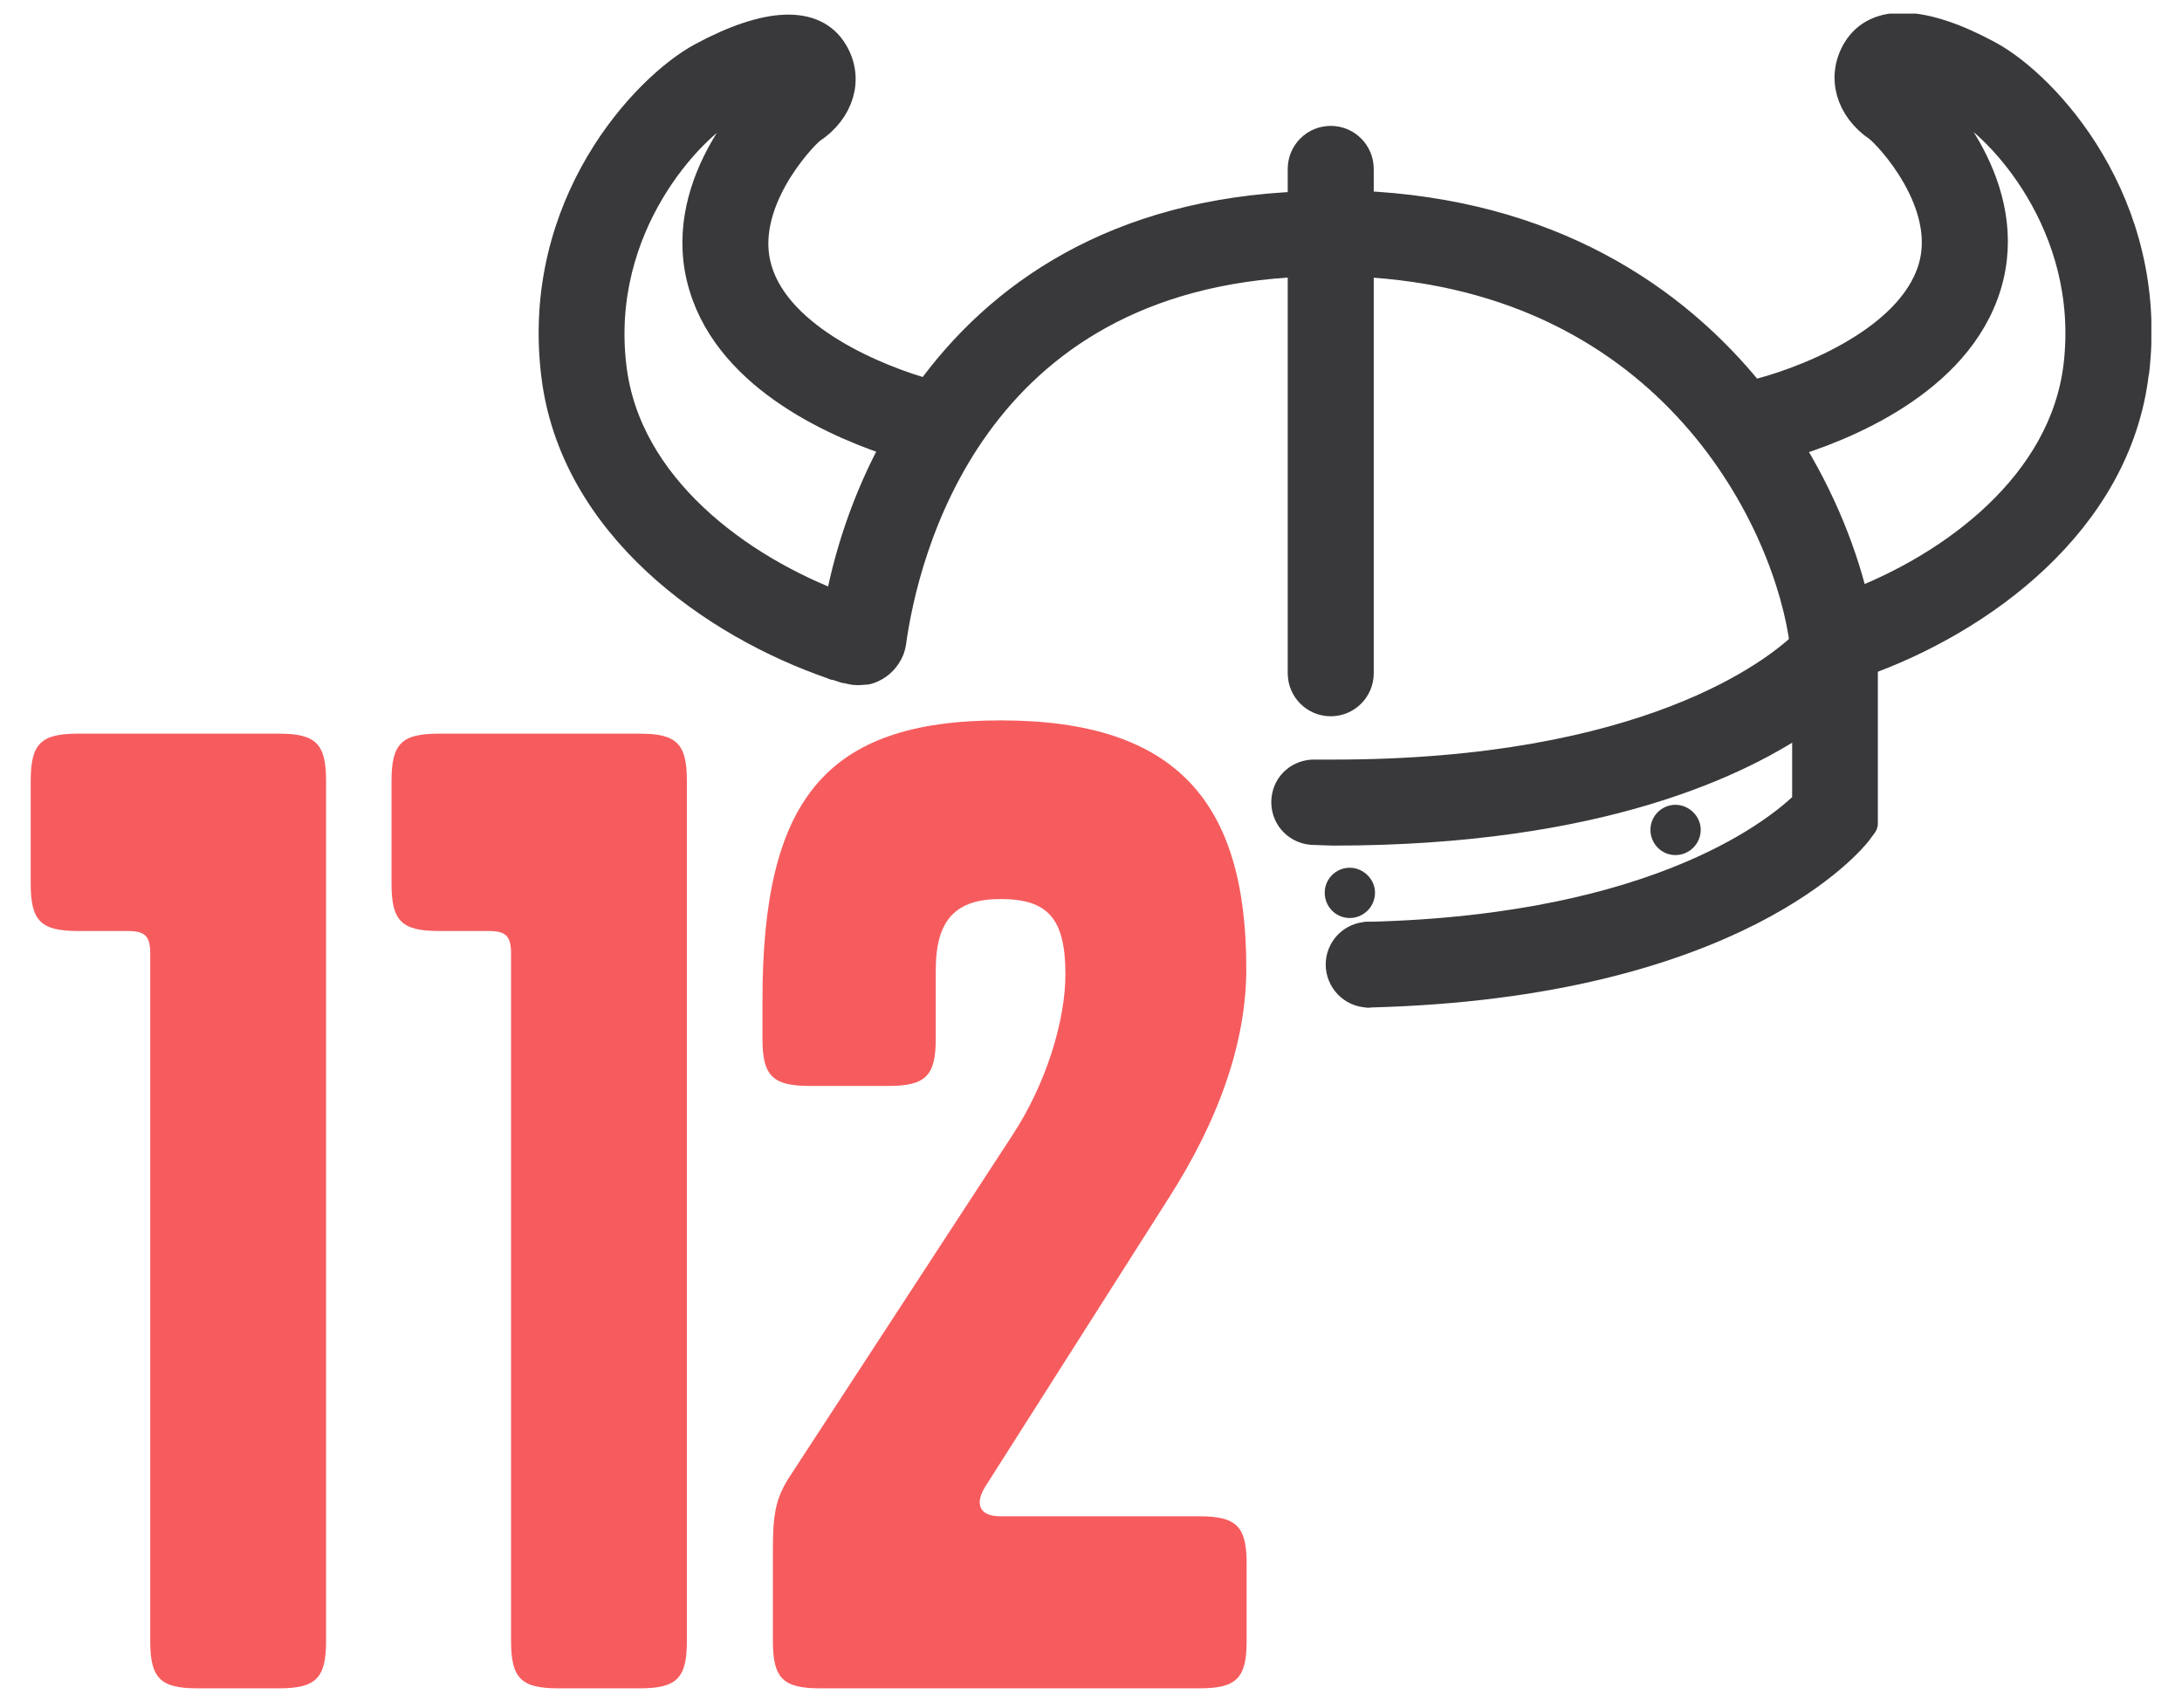
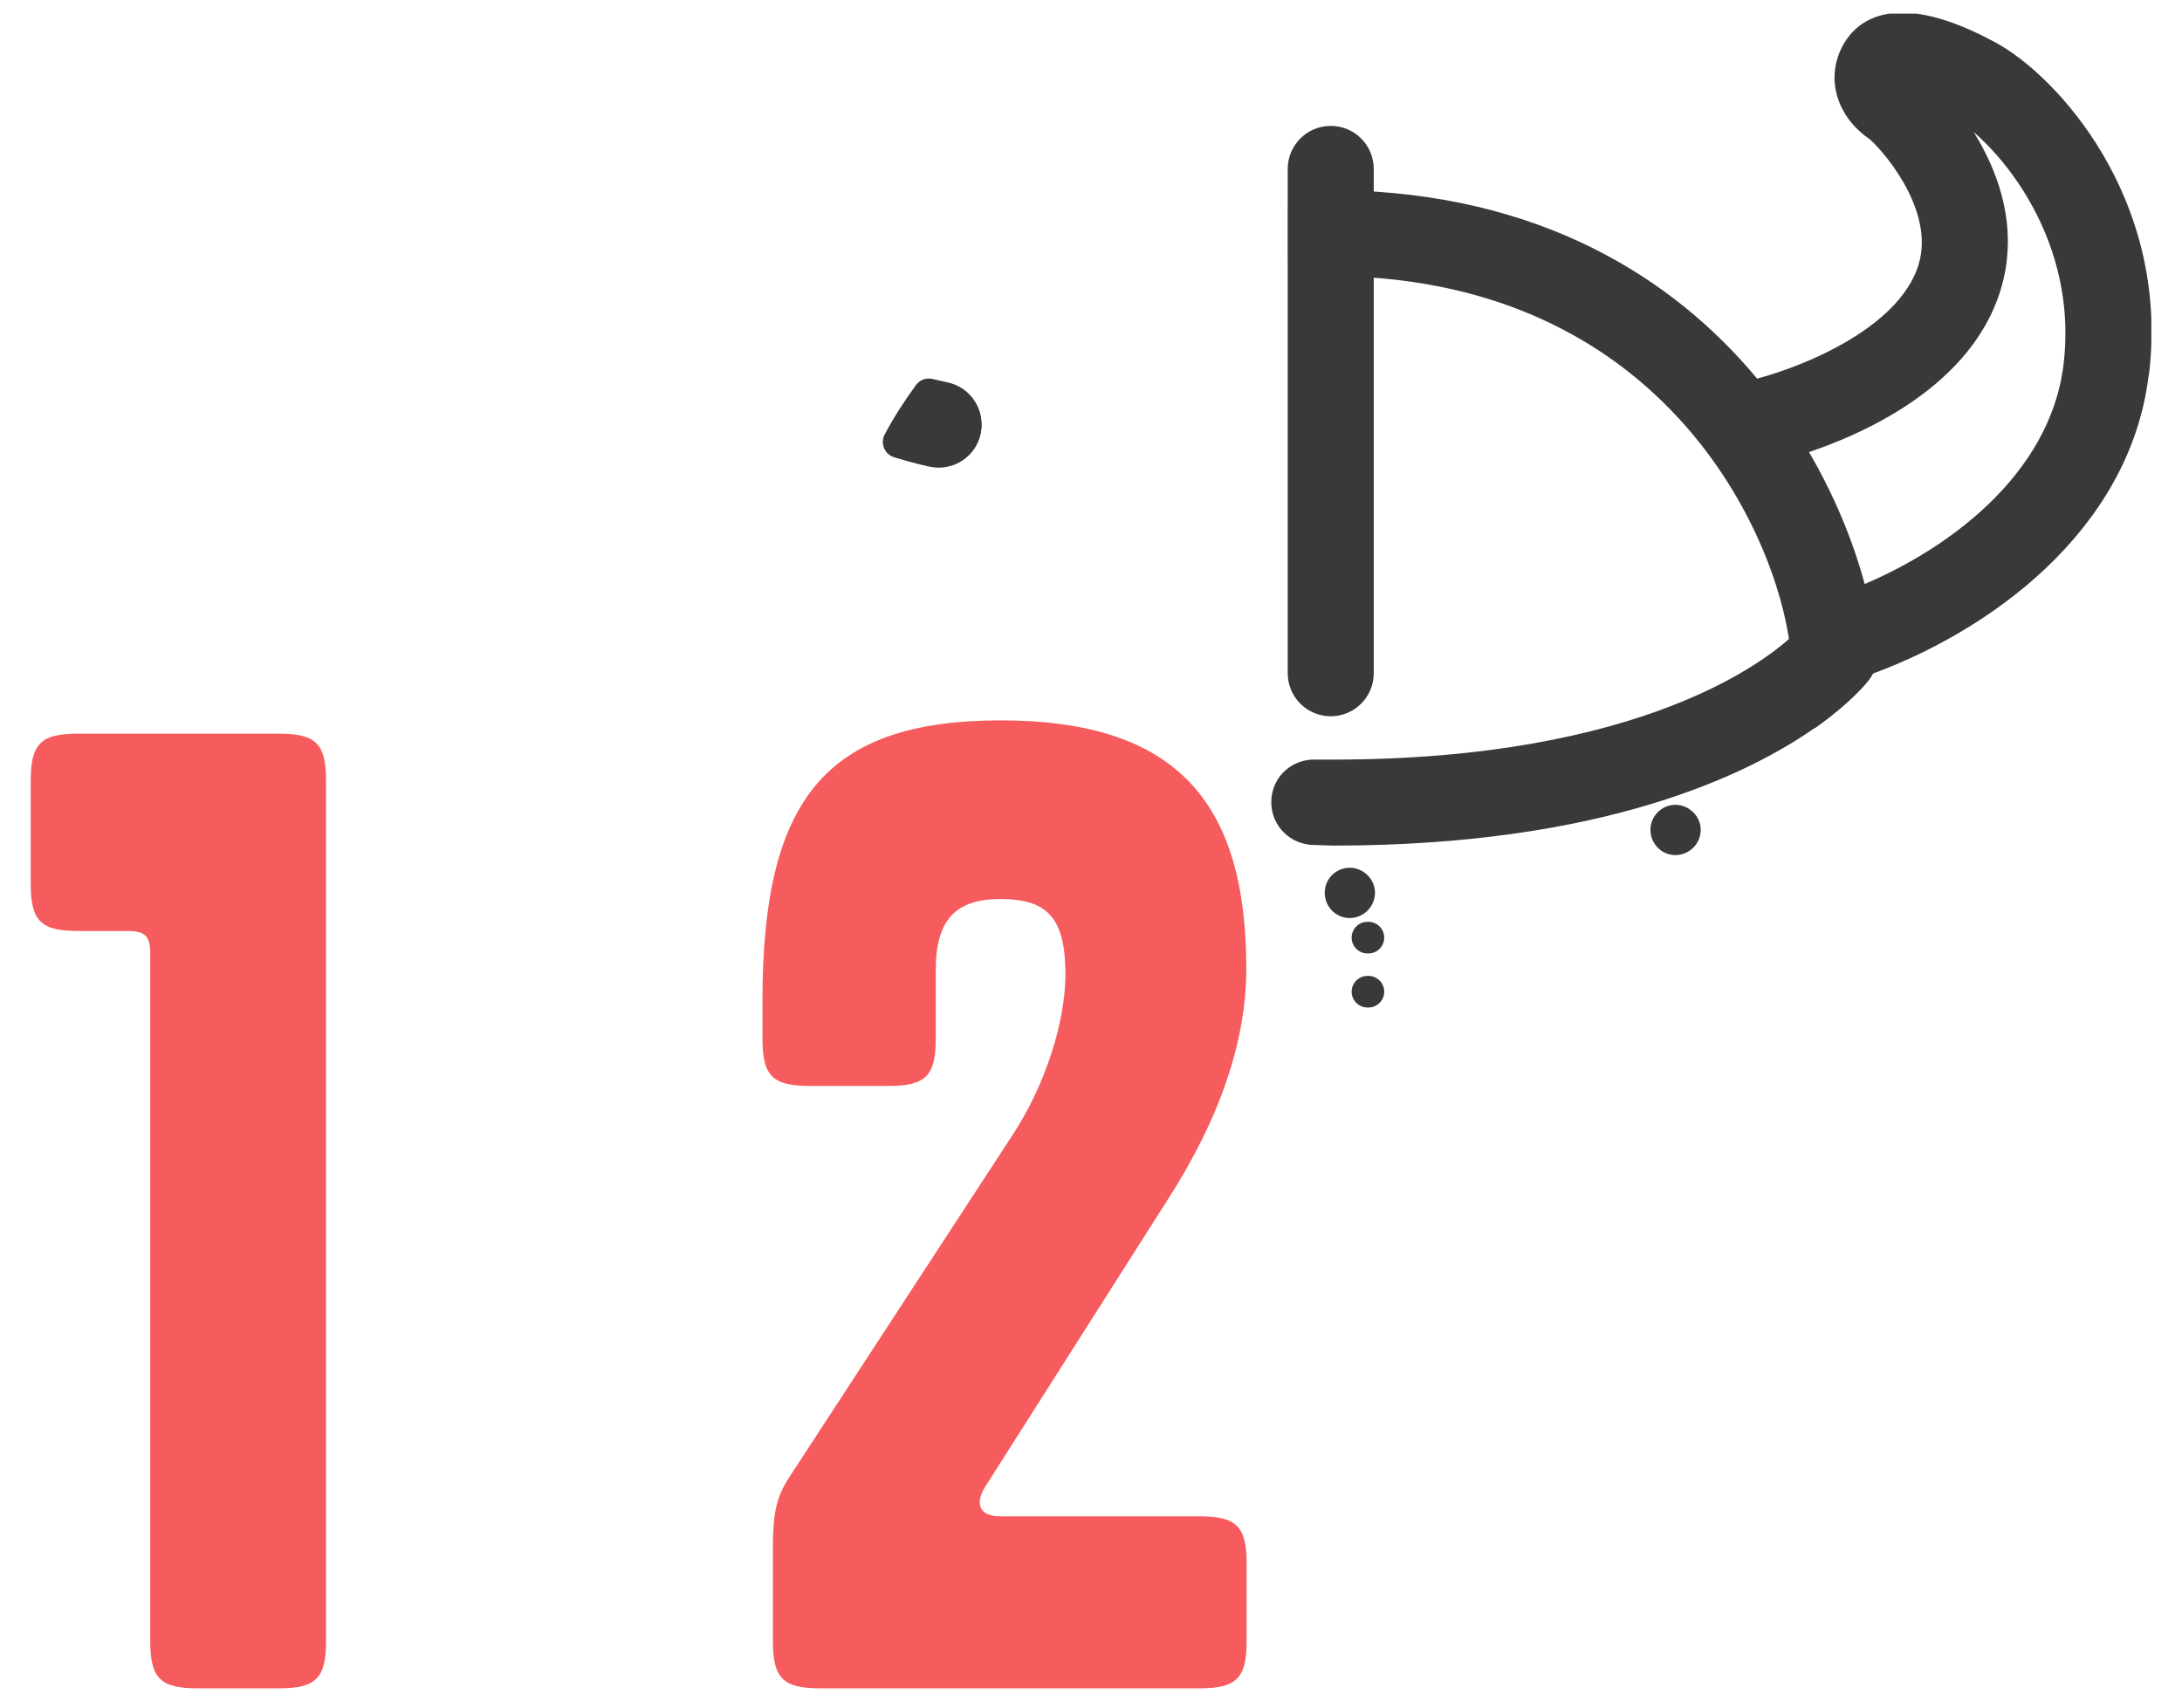
<svg xmlns="http://www.w3.org/2000/svg" width="69" height="54" viewBox="0 0 69 54" fill="none">
  <g clip-path="url(#clip0_5761_27514)">
-     <path d="M41.221 6.531V8.251C30.621 8.661 28.541 17.491 28.151 20.341C28.141 20.401 28.121 20.461 28.101 20.521C28.071 20.591 28.041 20.651 28.001 20.711C27.861 20.931 27.631 21.091 27.391 21.151C27.391 21.151 27.391 21.151 27.381 21.151C27.331 21.151 27.291 21.161 27.251 21.161C27.101 21.181 26.951 21.161 26.801 21.111C26.801 21.111 26.791 21.111 26.781 21.111C26.771 21.111 26.781 21.111 26.771 21.111C26.751 21.111 26.741 21.111 26.721 21.101C26.631 21.071 26.541 21.041 26.451 21.011C26.451 21.011 26.431 21.011 26.421 21.011C26.411 21.011 26.391 21.011 26.371 20.991C22.601 19.701 18.171 16.581 17.611 11.821C16.971 6.491 20.441 2.801 22.211 1.841C24.271 0.731 25.731 0.671 26.321 1.671C26.811 2.481 26.521 3.471 25.621 4.061C25.311 4.301 23.281 6.451 23.921 8.551C24.591 10.791 27.791 12.071 29.381 12.501C29.021 12.991 28.701 13.491 28.431 14.001C26.631 13.431 23.161 11.981 22.281 9.041C21.361 6.001 23.841 3.321 24.551 2.721C24.211 2.801 23.691 2.981 23.021 3.341C21.841 3.971 18.771 7.111 19.311 11.611C19.761 15.441 23.361 18.041 26.561 19.231C26.831 17.711 27.401 15.831 28.431 13.991C29.081 14.191 29.521 14.281 29.531 14.281C30.001 14.371 30.441 14.071 30.531 13.611C30.621 13.141 30.321 12.691 29.861 12.601C29.731 12.571 29.571 12.531 29.381 12.491C31.591 9.411 35.281 6.761 41.241 6.551L41.221 6.531Z" fill="#39393C" stroke="#39393C" stroke-linecap="round" stroke-linejoin="round" />
    <path d="M30.522 13.601C30.432 14.061 29.982 14.361 29.522 14.271C29.512 14.271 29.072 14.181 28.422 13.981C28.692 13.471 29.022 12.971 29.372 12.481C29.562 12.531 29.722 12.571 29.852 12.591C30.312 12.681 30.612 13.131 30.522 13.601Z" fill="#39393C" stroke="#39393C" stroke-linecap="round" stroke-linejoin="round" />
    <path d="M67.452 11.791C66.892 16.481 62.592 19.581 58.862 20.901C58.862 20.901 58.842 20.901 58.832 20.901C58.662 20.971 58.502 21.021 58.332 21.071C58.242 21.101 58.162 21.111 58.072 21.111C57.712 21.111 57.372 20.881 57.252 20.511C57.222 20.431 57.212 20.341 57.212 20.271C57.212 19.901 57.442 19.551 57.812 19.431C58.072 19.351 58.342 19.261 58.612 19.151C61.792 17.941 65.302 15.351 65.752 11.571C66.282 7.071 63.222 3.931 62.042 3.301C61.372 2.941 60.852 2.761 60.512 2.681C61.232 3.281 63.712 5.961 62.792 9.001C61.872 12.061 58.192 13.501 56.452 14.011C55.912 14.181 55.552 14.251 55.542 14.251C55.072 14.341 54.622 14.041 54.532 13.581C54.442 13.111 54.742 12.661 55.212 12.571C55.262 12.561 55.322 12.541 55.392 12.531C56.842 12.201 60.432 10.901 61.152 8.501C61.782 6.401 59.752 4.251 59.422 4.001C58.542 3.411 58.262 2.431 58.752 1.611C59.352 0.611 60.812 0.671 62.862 1.781C64.642 2.741 68.092 6.441 67.462 11.761L67.452 11.791Z" fill="#39393C" stroke="#39393C" stroke-linecap="round" stroke-linejoin="round" />
    <path d="M58.832 20.411C58.792 20.031 58.722 19.611 58.622 19.161C58.282 17.651 57.592 15.821 56.452 14.021C56.132 13.521 55.782 13.021 55.382 12.541C52.912 9.451 48.952 6.781 42.942 6.531C42.632 6.521 42.312 6.511 41.992 6.511C41.732 6.511 41.472 6.511 41.232 6.521V8.241C41.482 8.241 41.732 8.231 41.992 8.231C42.312 8.231 42.632 8.231 42.942 8.251C52.972 8.721 56.632 16.561 57.102 20.391C57.142 20.701 57.162 20.971 57.162 21.221V22.561C58.192 21.831 58.642 21.261 58.692 21.191C58.762 21.101 58.812 21.011 58.832 20.911C58.832 20.911 58.852 20.911 58.862 20.901C58.862 20.871 58.862 20.851 58.862 20.811C58.862 20.681 58.842 20.541 58.832 20.411ZM43.242 31.361H43.272C43.262 31.361 43.252 31.361 43.242 31.361ZM29.852 12.581C29.722 12.551 29.562 12.511 29.372 12.471C29.012 12.961 28.692 13.461 28.422 13.971C29.072 14.171 29.512 14.261 29.522 14.261C29.992 14.351 30.432 14.051 30.522 13.591C30.612 13.121 30.312 12.671 29.852 12.581Z" fill="#39393C" />
    <path d="M43.242 29.651H43.272M58.832 20.411C58.792 20.031 58.722 19.611 58.622 19.161C58.282 17.651 57.592 15.821 56.452 14.021C56.132 13.521 55.782 13.021 55.382 12.541C52.912 9.451 48.952 6.781 42.942 6.531C42.632 6.521 42.312 6.511 41.992 6.511C41.732 6.511 41.472 6.511 41.232 6.521V8.241C41.482 8.241 41.732 8.231 41.992 8.231C42.312 8.231 42.632 8.231 42.942 8.251C52.972 8.721 56.632 16.561 57.102 20.391C57.142 20.701 57.162 20.971 57.162 21.221V22.561C58.192 21.831 58.642 21.261 58.692 21.191C58.762 21.101 58.812 21.011 58.832 20.911C58.832 20.911 58.852 20.911 58.862 20.901C58.862 20.871 58.862 20.851 58.862 20.811C58.862 20.681 58.842 20.541 58.832 20.411ZM43.242 31.361H43.272C43.262 31.361 43.252 31.361 43.242 31.361ZM29.852 12.581C29.722 12.551 29.562 12.511 29.372 12.471C29.012 12.961 28.692 13.461 28.422 13.971C29.072 14.171 29.512 14.261 29.522 14.261C29.992 14.351 30.432 14.051 30.522 13.591C30.612 13.121 30.312 12.671 29.852 12.581Z" stroke="#39393C" stroke-linecap="round" stroke-linejoin="round" />
    <path d="M58.871 20.811C58.871 20.811 58.861 20.881 58.841 20.911C58.821 21.021 58.771 21.111 58.701 21.201C58.651 21.271 58.191 21.841 57.171 22.571V21.231C57.171 20.981 57.151 20.711 57.111 20.401C57.161 20.361 57.191 20.331 57.221 20.291C57.311 20.201 57.351 20.151 57.351 20.141C57.641 19.771 58.181 19.711 58.551 20.001C58.691 20.111 58.781 20.251 58.831 20.421C58.881 20.551 58.881 20.681 58.861 20.821L58.871 20.811Z" fill="#39393C" stroke="#39393C" stroke-linecap="round" stroke-linejoin="round" />
    <path d="M53.781 26.241C53.781 26.681 53.421 27.041 52.981 27.041C52.541 27.041 52.191 26.681 52.191 26.241C52.191 25.801 52.551 25.451 52.981 25.451C53.411 25.451 53.781 25.811 53.781 26.241Z" fill="#39393C" />
    <path d="M43.481 28.231C43.481 28.671 43.121 29.031 42.681 29.031C42.241 29.031 41.891 28.671 41.891 28.231C41.891 27.791 42.251 27.441 42.681 27.441C43.111 27.441 43.481 27.801 43.481 28.231Z" fill="#39393C" />
    <path d="M42.941 5.341V21.291C42.941 21.771 42.551 22.151 42.081 22.151C41.611 22.151 41.221 21.771 41.221 21.291V5.341C41.221 4.871 41.601 4.481 42.081 4.481C42.561 4.481 42.941 4.871 42.941 5.341Z" fill="#39393C" stroke="#39393C" stroke-linecap="round" stroke-linejoin="round" />
    <path d="M57.171 21.221V22.561C55.071 24.051 50.561 26.241 42.161 26.241L41.561 26.221C41.081 26.221 40.701 25.841 40.701 25.371C40.701 24.901 41.051 24.551 41.501 24.521H41.631C41.801 24.521 41.981 24.521 42.161 24.521C52.061 24.521 56.141 21.331 57.111 20.391C57.151 20.701 57.171 20.971 57.171 21.221Z" fill="#39393C" stroke="#39393C" stroke-linecap="round" stroke-linejoin="round" />
-     <path d="M58.882 21.221V26.041L58.712 26.271C58.562 26.471 54.882 31.071 43.292 31.361H43.282C43.282 31.361 43.262 31.361 43.252 31.361C42.792 31.351 42.422 30.961 42.422 30.501C42.422 30.041 42.792 29.661 43.252 29.651C43.262 29.651 43.272 29.651 43.282 29.651C52.582 29.421 56.342 26.251 57.172 25.421V22.561C58.202 21.831 58.652 21.261 58.702 21.191C58.772 21.101 58.822 21.011 58.842 20.911C58.842 20.911 58.862 20.911 58.872 20.901C58.882 21.011 58.882 21.121 58.882 21.221Z" fill="#39393C" stroke="#39393C" stroke-linecap="round" stroke-linejoin="round" />
    <path d="M4.751 30.161C4.751 29.601 4.591 29.441 4.031 29.441H2.461C1.291 29.441 0.971 29.121 0.971 27.951V24.691C0.971 23.521 1.291 23.201 2.461 23.201H8.821C9.991 23.201 10.311 23.521 10.311 24.691V51.901C10.311 53.071 9.991 53.391 8.821 53.391H6.241C5.071 53.391 4.751 53.071 4.751 51.901V30.161Z" fill="#F65C5E" />
-     <path d="M16.161 30.161C16.161 29.601 16.001 29.441 15.441 29.441H13.871C12.701 29.441 12.381 29.121 12.381 27.951V24.691C12.381 23.521 12.701 23.201 13.871 23.201H20.231C21.401 23.201 21.721 23.521 21.721 24.691V51.901C21.721 53.071 21.401 53.391 20.231 53.391H17.651C16.481 53.391 16.161 53.071 16.161 51.901V30.161Z" fill="#F65C5E" />
    <path d="M31.651 47.951H37.931C39.101 47.951 39.421 48.271 39.421 49.441V51.901C39.421 53.071 39.101 53.391 37.931 53.391H25.931C24.761 53.391 24.441 53.071 24.441 51.901V49.001C24.441 47.911 24.521 47.391 24.961 46.711L32.001 35.921C33.091 34.271 33.691 32.261 33.691 30.811C33.691 29.041 33.131 28.431 31.641 28.431C30.231 28.431 29.591 29.071 29.591 30.681V32.851C29.591 34.021 29.271 34.341 28.101 34.341H25.601C24.431 34.341 24.111 34.021 24.111 32.851V31.641C24.111 25.361 26.041 22.781 31.641 22.781C37.241 22.781 39.411 25.401 39.411 30.631C39.411 32.881 38.601 35.341 36.911 37.961L31.151 47.021C30.831 47.541 30.951 47.951 31.631 47.951H31.651Z" fill="#F65C5E" />
  </g>
  <defs>
    <clipPath id="clip0_5761_27514">
      <rect width="67.06" height="52.95" fill="white" transform="translate(0.971 0.431)" />
    </clipPath>
  </defs>
</svg>